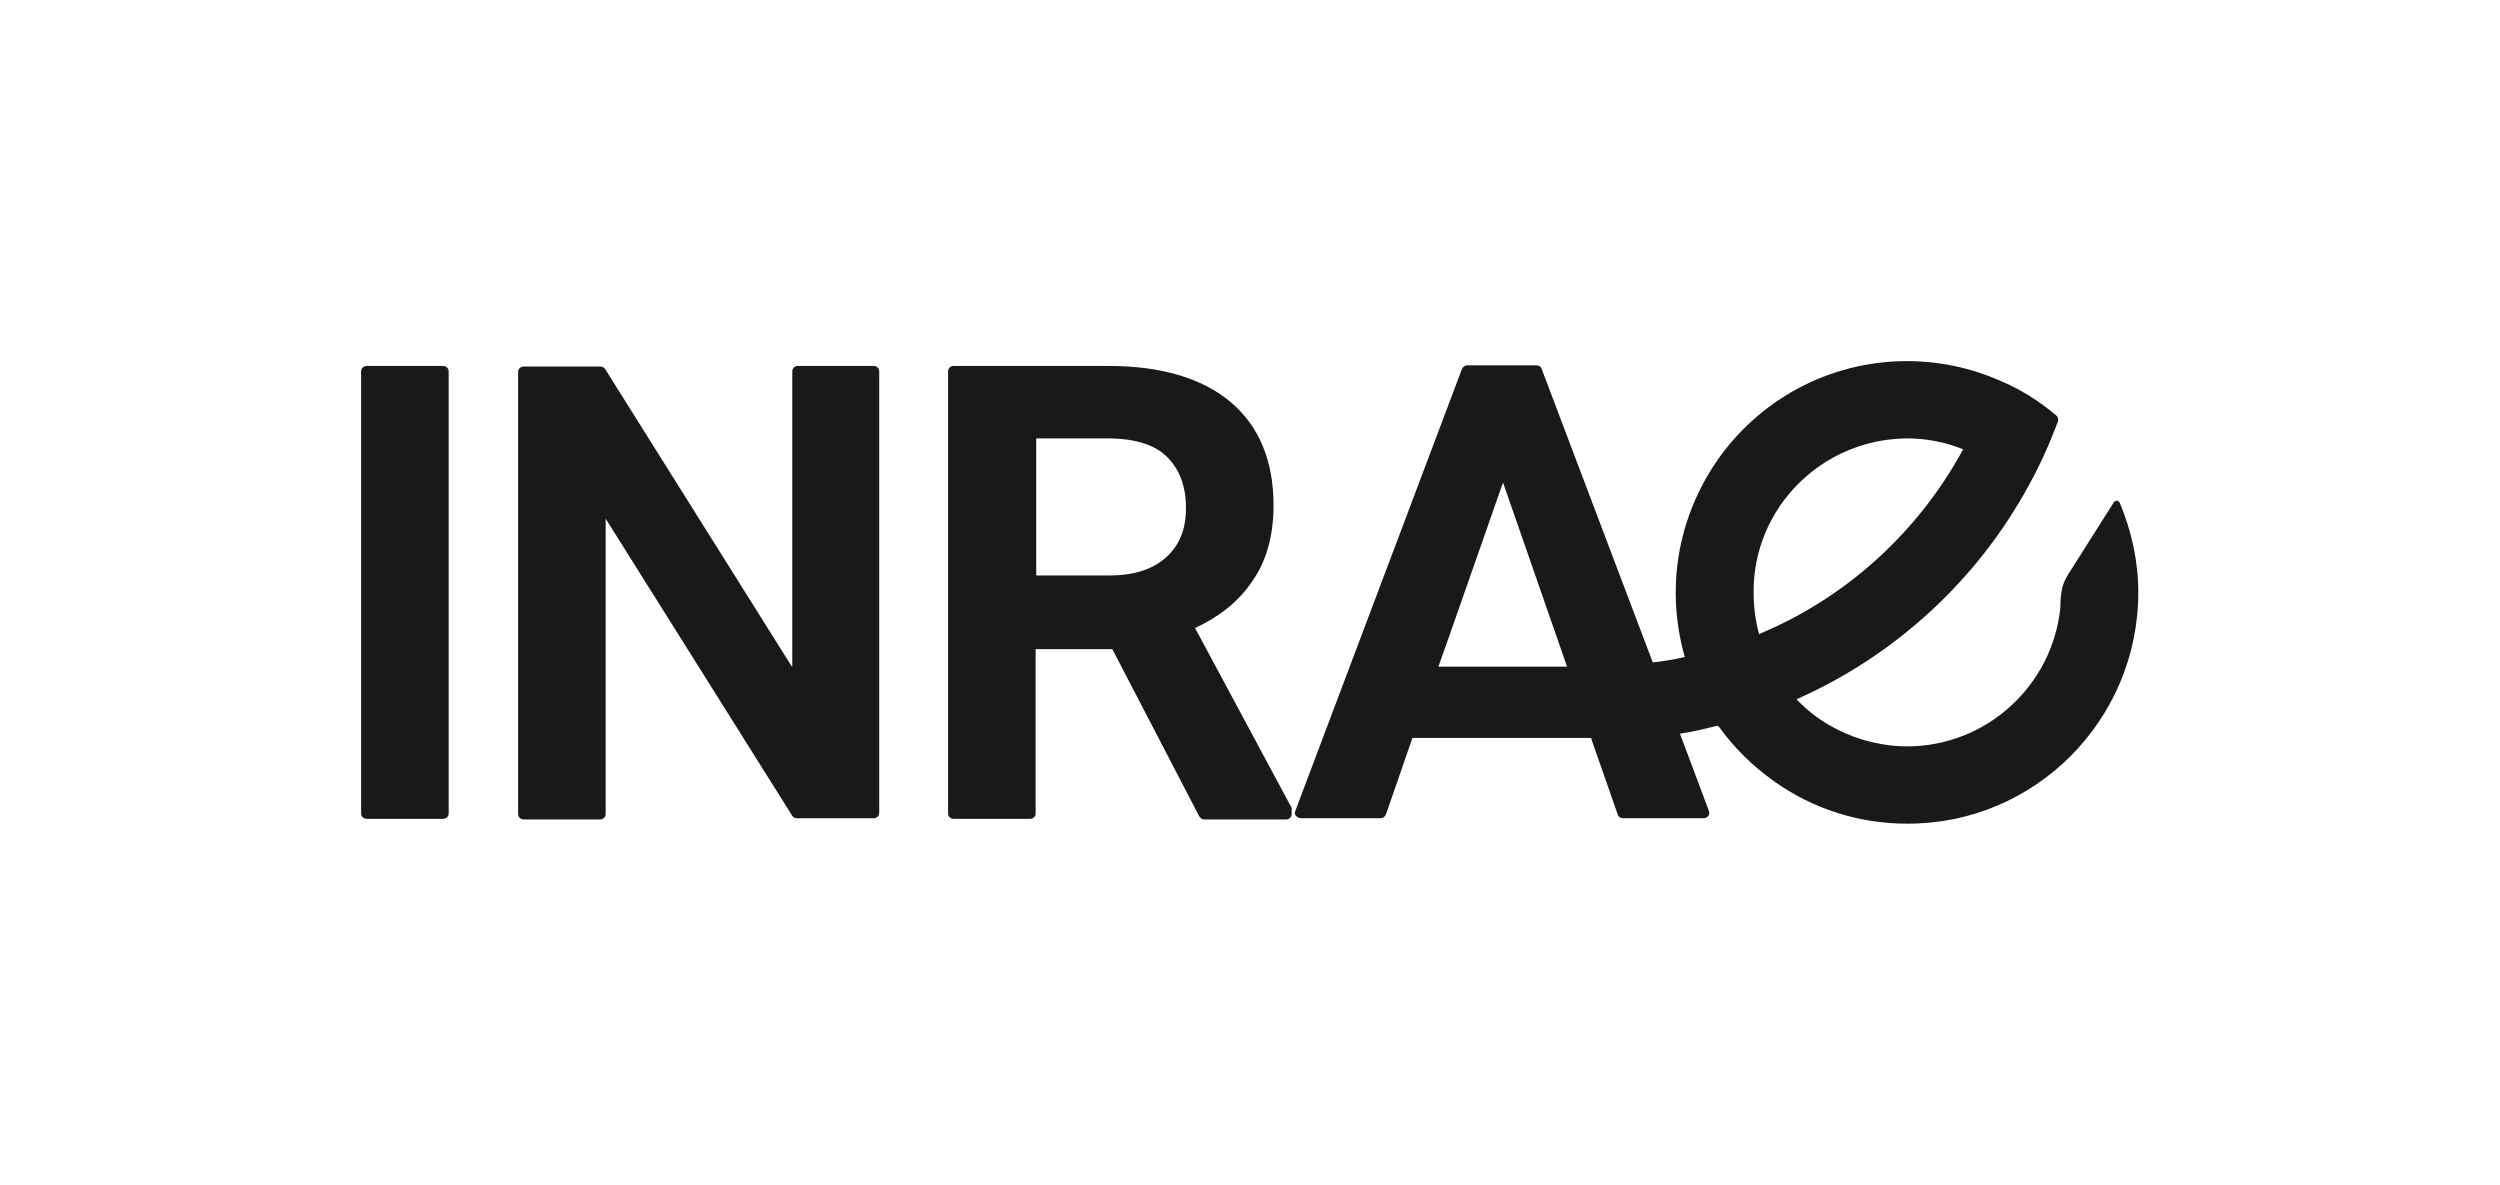
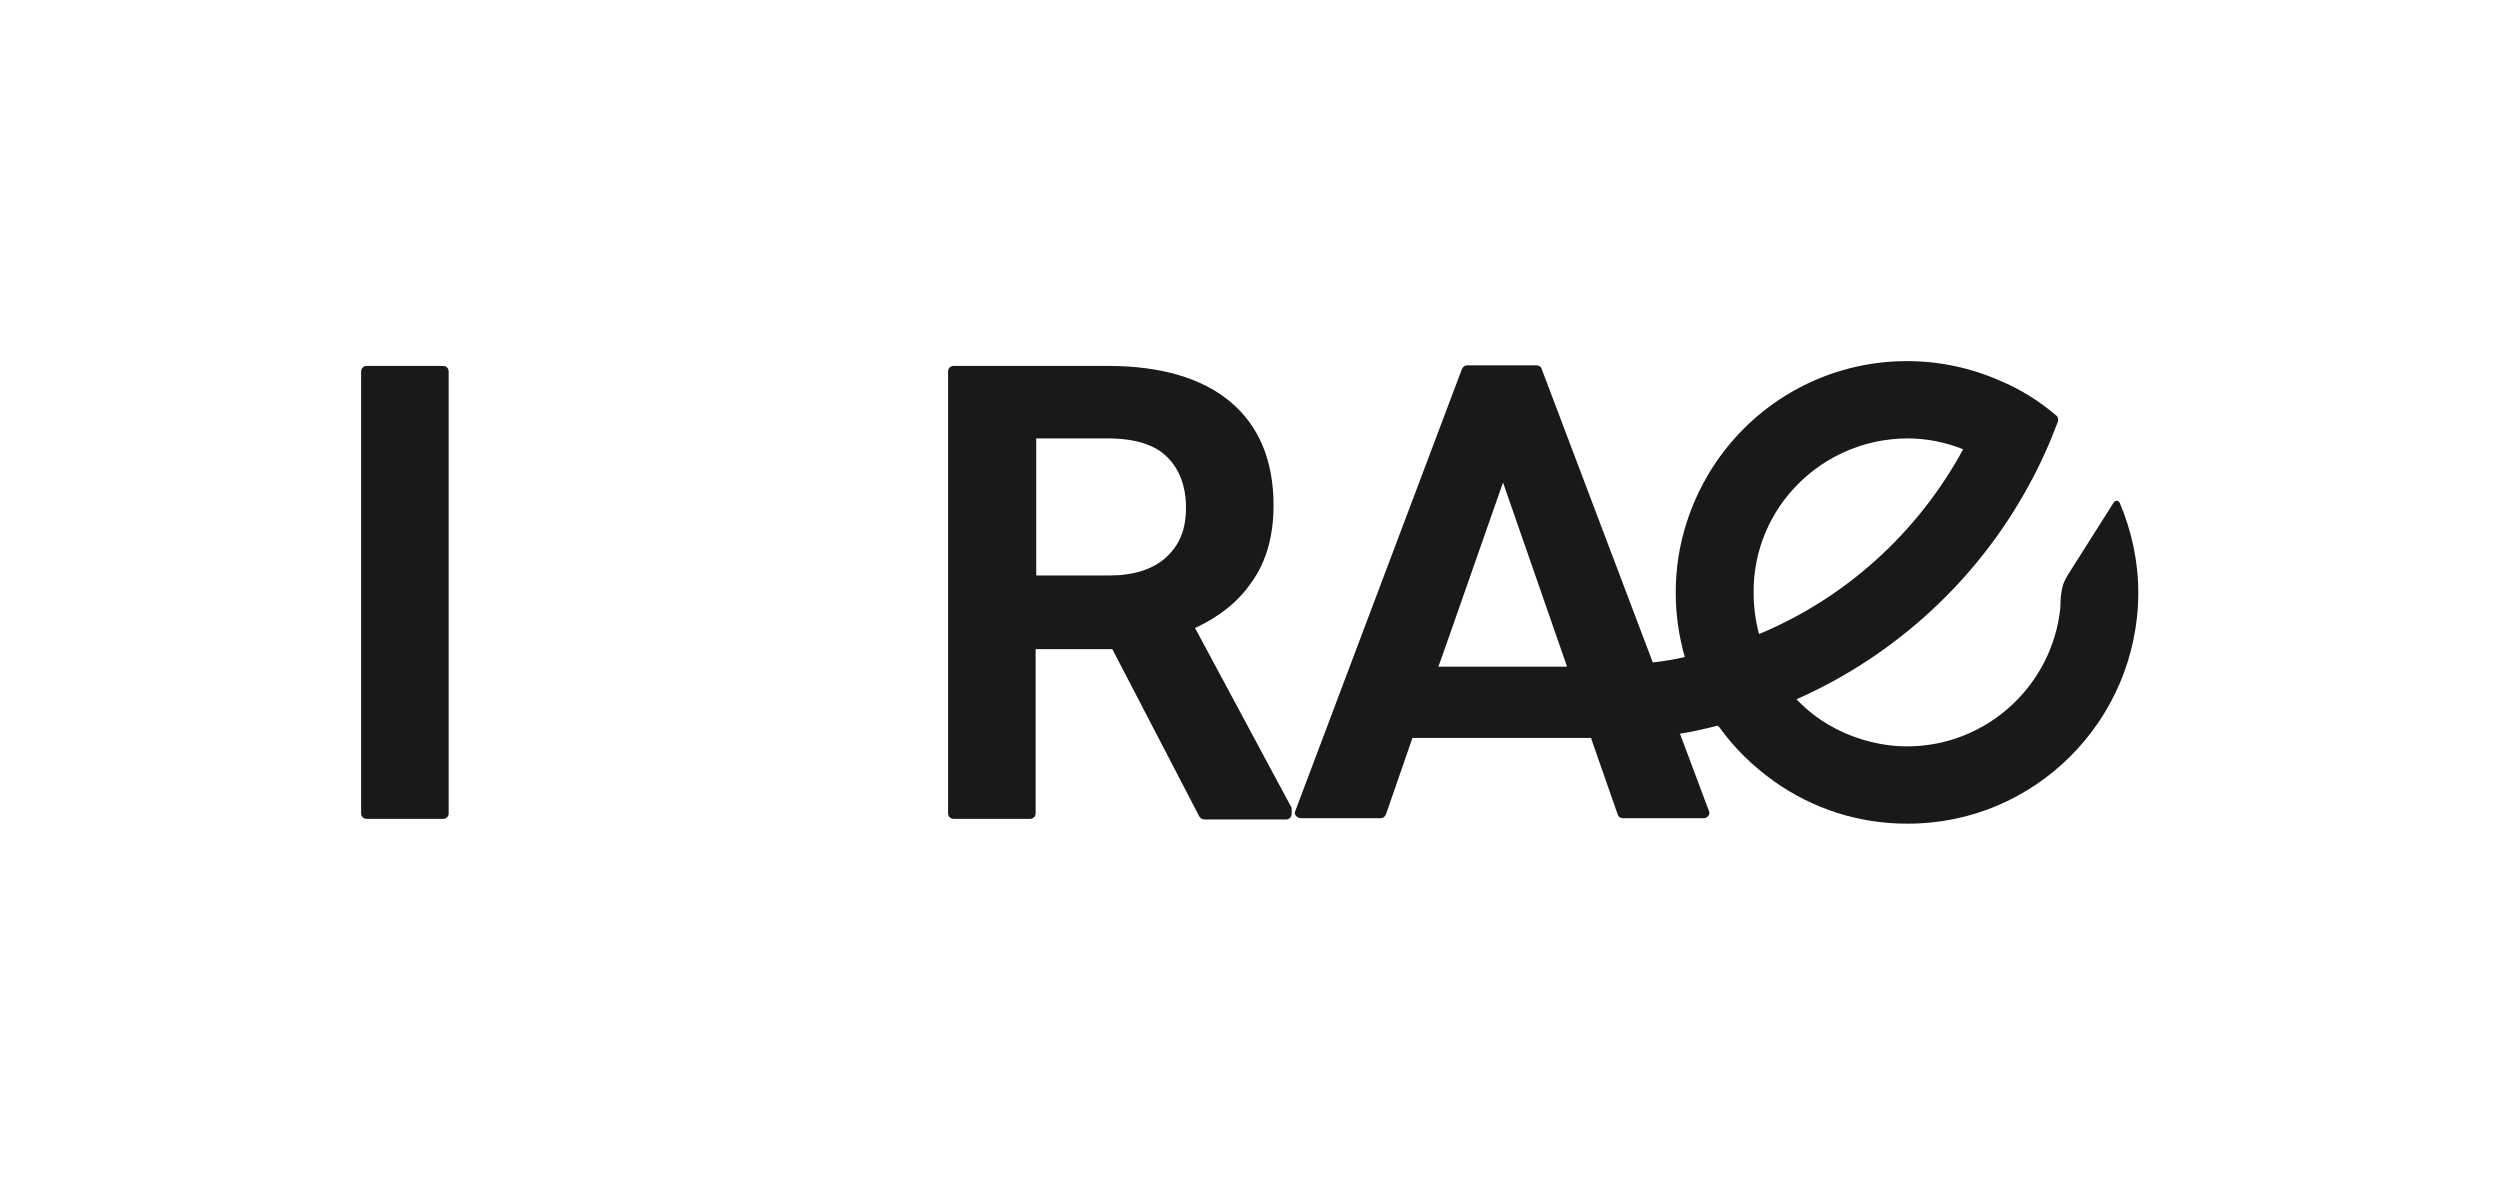
<svg xmlns="http://www.w3.org/2000/svg" version="1.1" id="Calque_1" x="0px" y="0px" viewBox="0 0 414 196.3" style="enable-background:new 0 0 414 196.3;" xml:space="preserve">
  <style type="text/css">
	.st0{fill:#191919;}
</style>
  <g>
    <path class="st0" d="M73.4,60.6H60.7c-0.5,0-0.9,0.4-0.9,0.9v73.2c0,0.5,0.4,0.9,0.9,0.9h12.7c0.5,0,0.9-0.4,0.9-0.9V61.5   C74.3,61,73.9,60.6,73.4,60.6" />
-     <path class="st0" d="M144.7,60.6h-12.6c-0.5,0-0.9,0.4-0.9,0.9v49l-31-49.4c-0.2-0.3-0.5-0.4-0.8-0.4H86.7c-0.5,0-0.9,0.4-0.9,0.9   v73.2c0,0.5,0.4,0.9,0.9,0.9h12.7c0.5,0,0.9-0.4,0.9-0.9V85.9l30.9,49.2c0.2,0.3,0.5,0.4,0.8,0.4h12.7c0.5,0,0.9-0.4,0.9-0.9V61.5   C145.6,61,145.2,60.6,144.7,60.6" />
    <path class="st0" d="M197.9,104c3.9-1.8,7.1-4.3,9.3-7.5c2.5-3.4,3.7-7.8,3.7-12.8c0-7.4-2.4-13.2-7.2-17.2   c-4.7-3.9-11.5-5.9-20.1-5.9h-25.7c-0.5,0-0.9,0.4-0.9,0.9v73.2c0,0.5,0.4,0.9,0.9,0.9h12.7c0.5,0,0.9-0.4,0.9-0.9v-27.2h12.7   l14.4,27.7c0.2,0.3,0.5,0.5,0.8,0.5H213c0.5,0,0.9-0.4,0.9-0.9V134c0-0.2,0-0.3-0.1-0.4L197.9,104z M193.1,92.3c-2.2,2-5.4,3-9.4,3   h-12.1V72.6H184c4.2,0.1,7.3,1.1,9.3,3.1c2,2,3.1,4.8,3.1,8.4C196.4,87.7,195.3,90.3,193.1,92.3" />
    <path class="st0" d="M259.4,110.1l0.1,0.3h-21.3l1.7-4.8l9-25.7L259.4,110.1z M315.8,72.6c3.2,0,6.3,0.6,9.3,1.8   c-7.5,13.8-19.4,24.6-33.8,30.6c-0.6-2.2-0.9-4.5-0.9-6.9C290.3,84.1,301.7,72.7,315.8,72.6 M354.1,98.1c0-5.1-1.1-10.2-3.1-14.9   c-0.4-0.5-0.7-0.2-0.9-0.1l-7.6,12c-0.7,1.2-1.2,2-1.3,5c0,0.2,0,0.4,0,0.5c-1.3,12.9-12.2,23-25.4,23c-2.5,0-4.9-0.4-7.3-1.1   c-4-1.2-7.8-3.4-10.7-6.4c-0.1-0.1-0.2-0.2-0.3-0.3c16.3-7.2,29.9-19.7,38.4-35.3c1.9-3.4,3.5-7,4.9-10.7c0.1-0.4,0-0.8-0.3-1   c-2.8-2.4-6-4.4-9.4-5.8c-4.8-2.1-10-3.2-15.3-3.2c0,0,0,0,0,0c0,0,0,0,0,0c-13.1,0-24.7,6.6-31.6,16.7c-4.2,6.2-6.7,13.6-6.7,21.6   c0,3.6,0.5,7.2,1.5,10.7c-1.7,0.4-3.5,0.7-5.3,0.9l-18.4-48.6c-0.1-0.4-0.5-0.6-0.9-0.6h-11.4c-0.4,0-0.7,0.2-0.9,0.6l-27.6,73.2   c-0.1,0.3-0.1,0.6,0.1,0.8c0.2,0.2,0.5,0.4,0.8,0.4h13.2c0.4,0,0.7-0.2,0.9-0.6l4.4-12.7h29.6l0.1,0.4l4.3,12.3   c0.1,0.4,0.5,0.6,0.9,0.6h13.3c0.3,0,0.6-0.1,0.8-0.4c0.2-0.2,0.2-0.6,0.1-0.8l-4.8-12.8c2.1-0.3,4.1-0.8,6.1-1.3   c0.1,0,0.1,0,0.2,0c0.1,0.1,0.1,0.2,0.2,0.2c2.5,3.5,5.6,6.5,9.1,9c6.5,4.6,14.1,7,22,7v0c0,0,0,0,0,0   C336.9,136.5,354.1,119.3,354.1,98.1" />
  </g>
</svg>